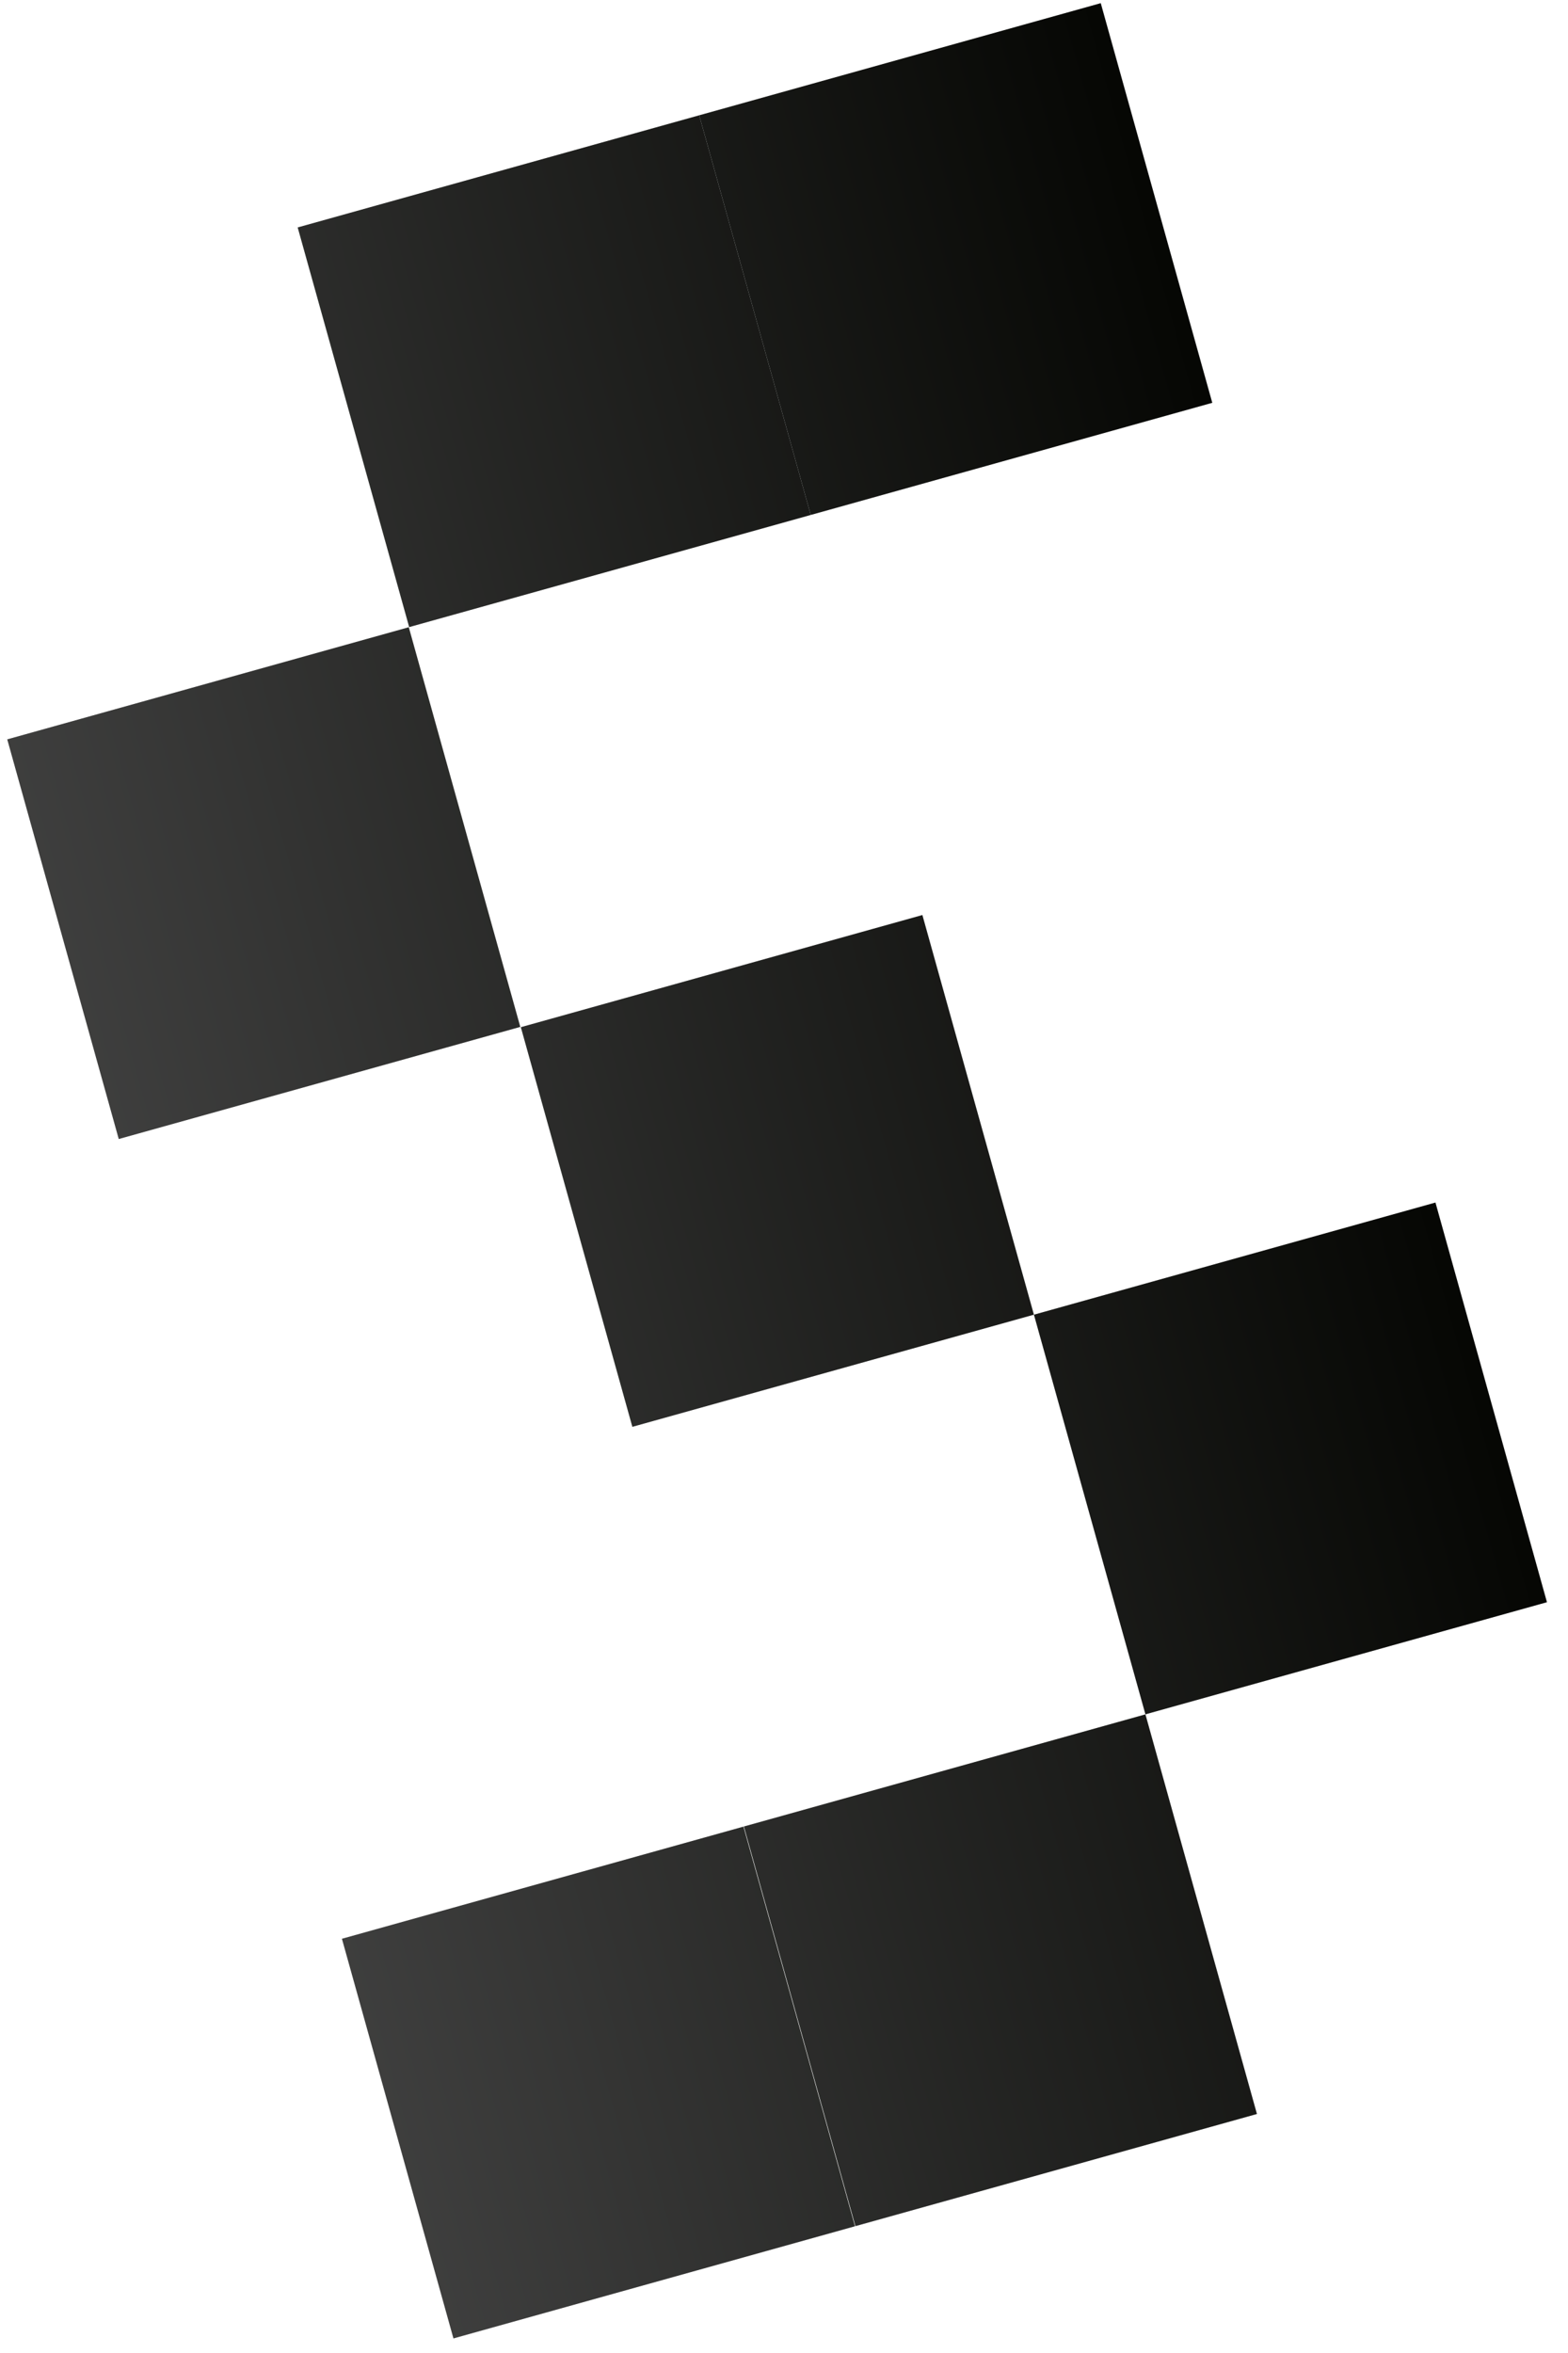
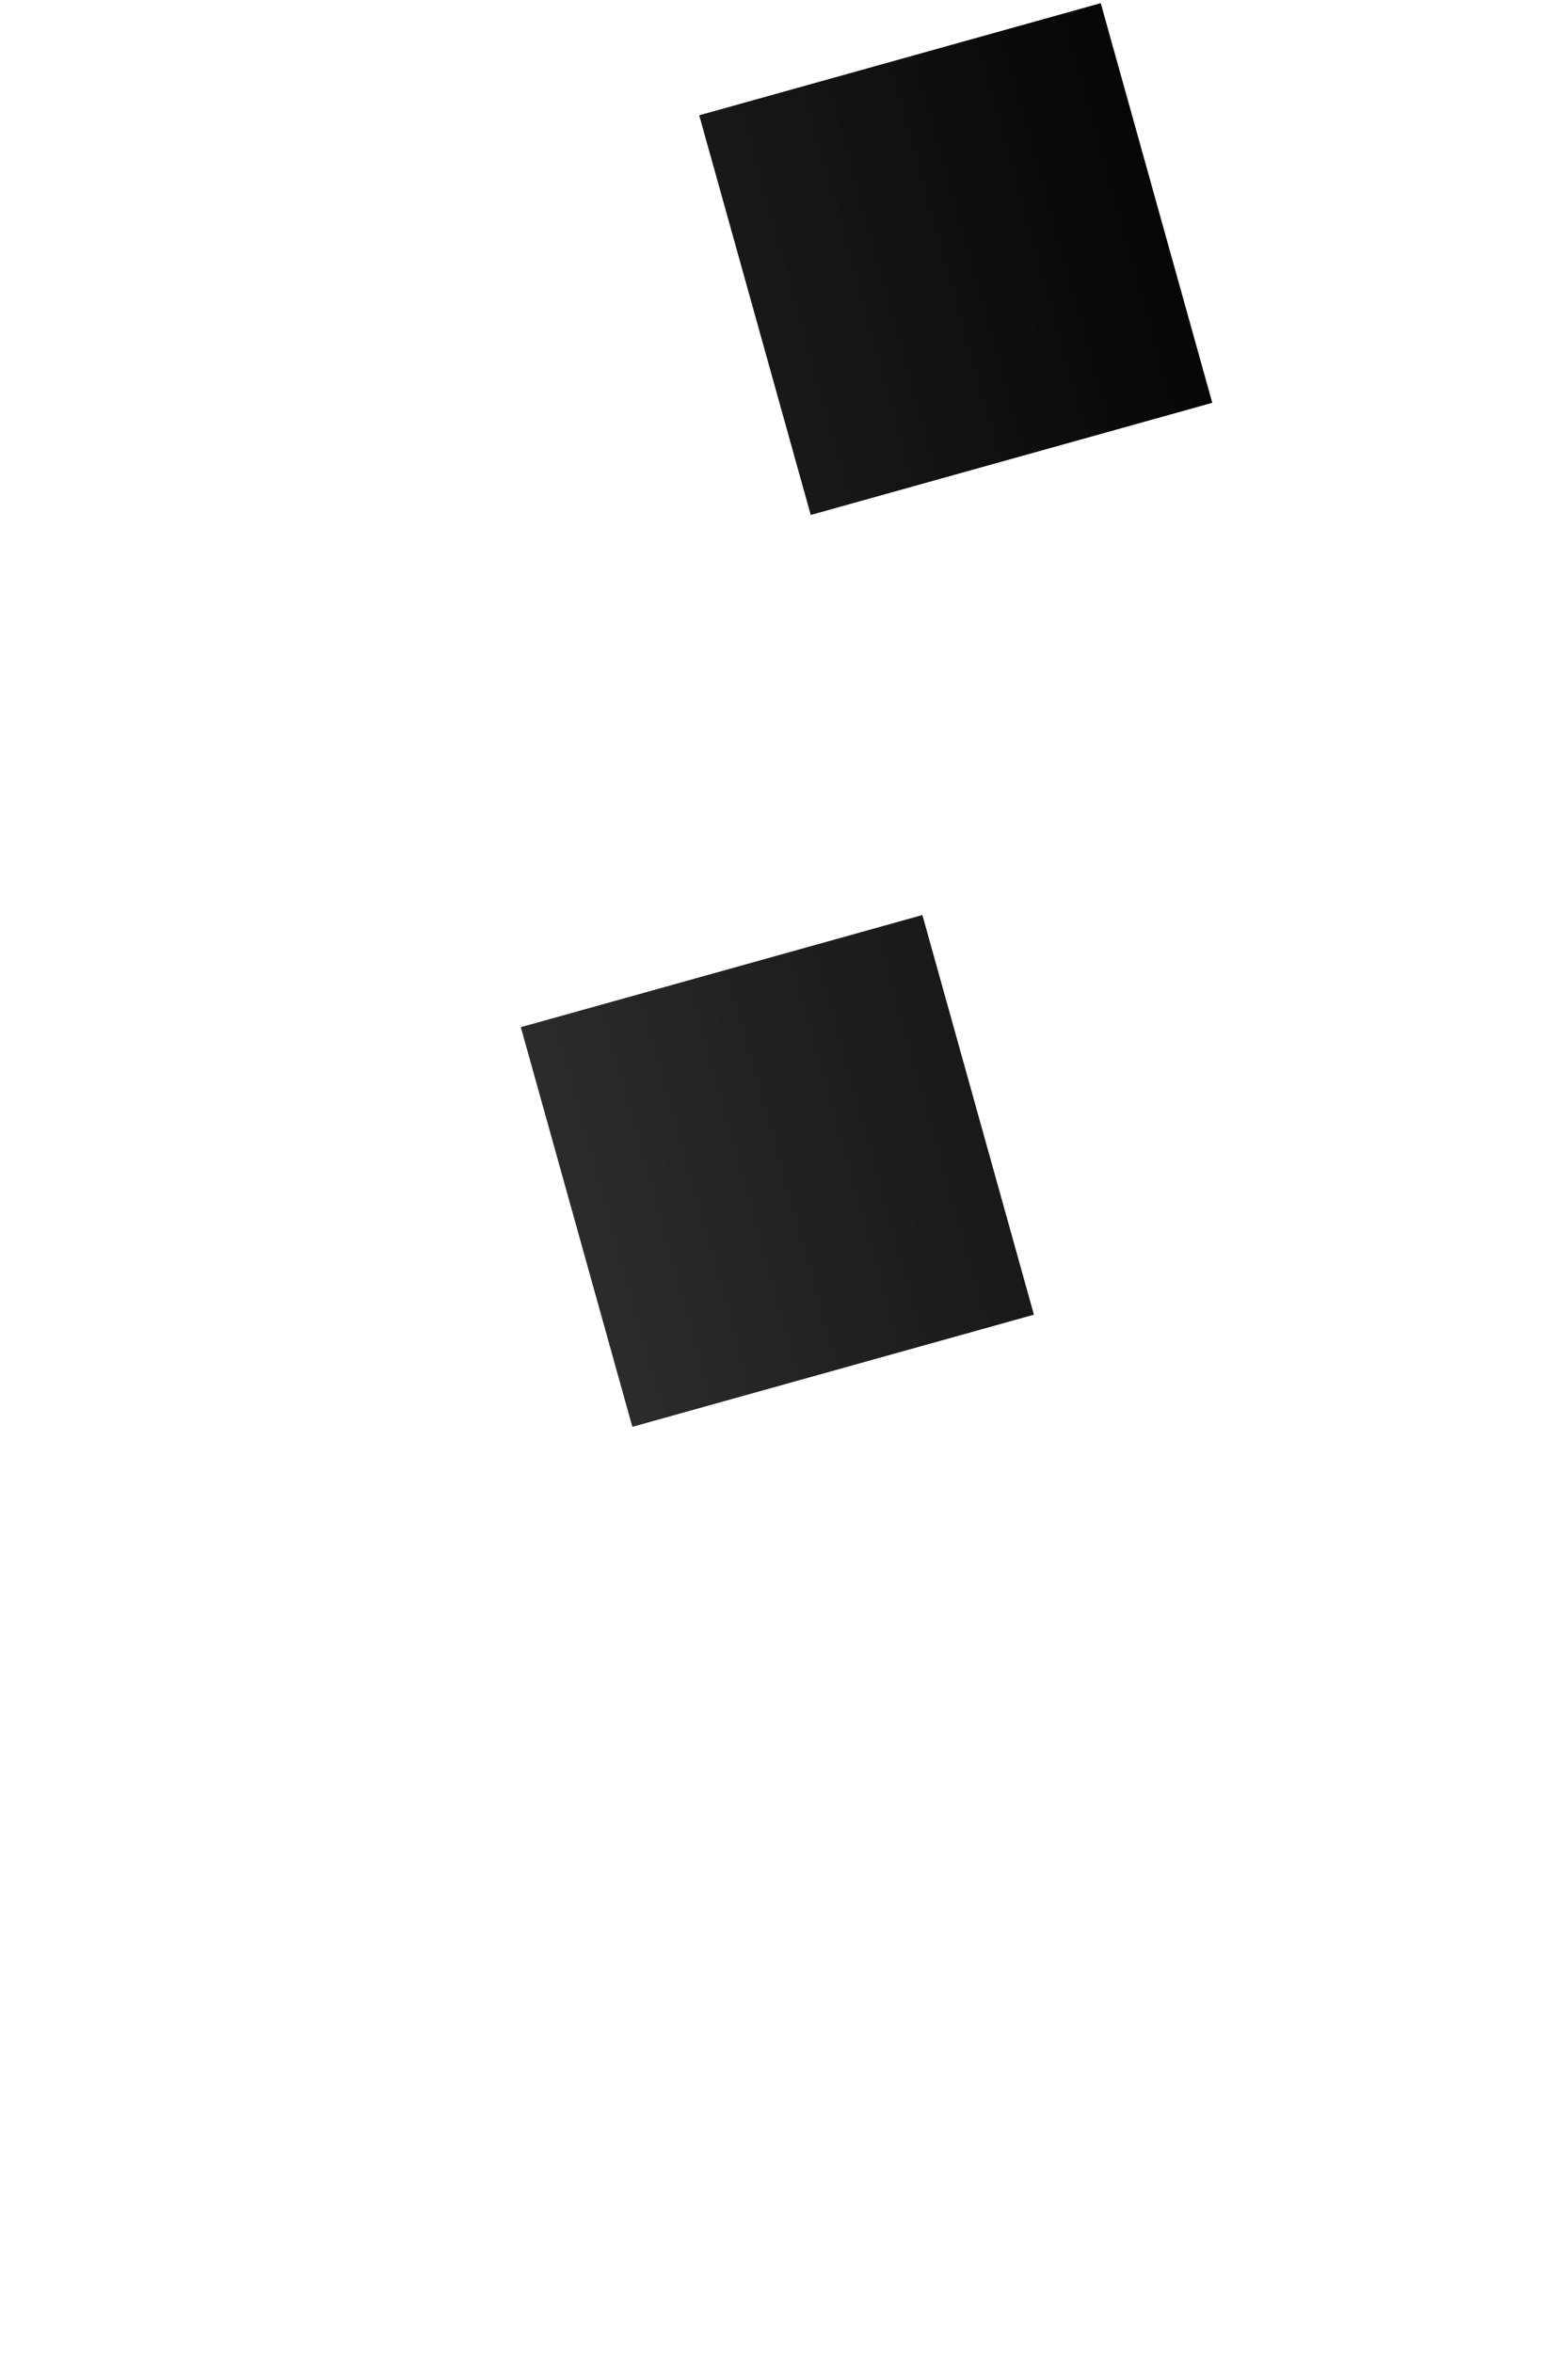
<svg xmlns="http://www.w3.org/2000/svg" width="70" height="105" viewBox="0 0 70 105" fill="none">
  <path d="M49.141 0.141L31.215 5.145L36.194 22.98L54.12 17.975L49.141 0.141Z" fill="url(#paint0_linear_25_541)" />
-   <path d="M31.215 5.145L13.289 10.149L18.267 27.984L36.194 22.98L31.215 5.145Z" fill="url(#paint1_linear_25_541)" />
  <path d="M41.178 40.832L23.251 45.837L28.23 63.671L46.157 58.666L41.178 40.832Z" fill="url(#paint2_linear_25_541)" />
-   <path d="M18.249 27.989L0.323 32.993L5.301 50.828L23.228 45.824L18.249 27.989Z" fill="url(#paint3_linear_25_541)" />
-   <path d="M64.083 53.662L46.157 58.666L51.135 76.501L69.061 71.497L64.083 53.662Z" fill="url(#paint4_linear_25_541)" />
-   <path d="M51.135 76.501L33.209 81.505L38.188 99.34L56.114 94.335L51.135 76.501Z" fill="url(#paint5_linear_25_541)" />
-   <path d="M33.19 81.511L15.264 86.515L20.243 104.35L38.169 99.345L33.19 81.511Z" fill="url(#paint6_linear_25_541)" />
  <defs>
    <linearGradient id="paint0_linear_25_541" x1="-3.851" y1="63.005" x2="61.359" y2="44.8" gradientUnits="userSpaceOnUse">
      <stop stop-color="#4A4A4A" />
      <stop offset="1" stop-color="#060704" />
    </linearGradient>
    <linearGradient id="paint1_linear_25_541" x1="-3.851" y1="63.005" x2="61.359" y2="44.8" gradientUnits="userSpaceOnUse">
      <stop stop-color="#4A4A4A" />
      <stop offset="1" stop-color="#060704" />
    </linearGradient>
    <linearGradient id="paint2_linear_25_541" x1="-3.851" y1="63.005" x2="61.359" y2="44.8" gradientUnits="userSpaceOnUse">
      <stop stop-color="#4A4A4A" />
      <stop offset="1" stop-color="#060704" />
    </linearGradient>
    <linearGradient id="paint3_linear_25_541" x1="-3.851" y1="63.005" x2="61.359" y2="44.8" gradientUnits="userSpaceOnUse">
      <stop stop-color="#4A4A4A" />
      <stop offset="1" stop-color="#060704" />
    </linearGradient>
    <linearGradient id="paint4_linear_25_541" x1="-3.851" y1="63.005" x2="61.359" y2="44.8" gradientUnits="userSpaceOnUse">
      <stop stop-color="#4A4A4A" />
      <stop offset="1" stop-color="#060704" />
    </linearGradient>
    <linearGradient id="paint5_linear_25_541" x1="-3.851" y1="63.005" x2="61.359" y2="44.8" gradientUnits="userSpaceOnUse">
      <stop stop-color="#4A4A4A" />
      <stop offset="1" stop-color="#060704" />
    </linearGradient>
    <linearGradient id="paint6_linear_25_541" x1="-3.851" y1="63.005" x2="61.359" y2="44.8" gradientUnits="userSpaceOnUse">
      <stop stop-color="#4A4A4A" />
      <stop offset="1" stop-color="#060704" />
    </linearGradient>
  </defs>
</svg>